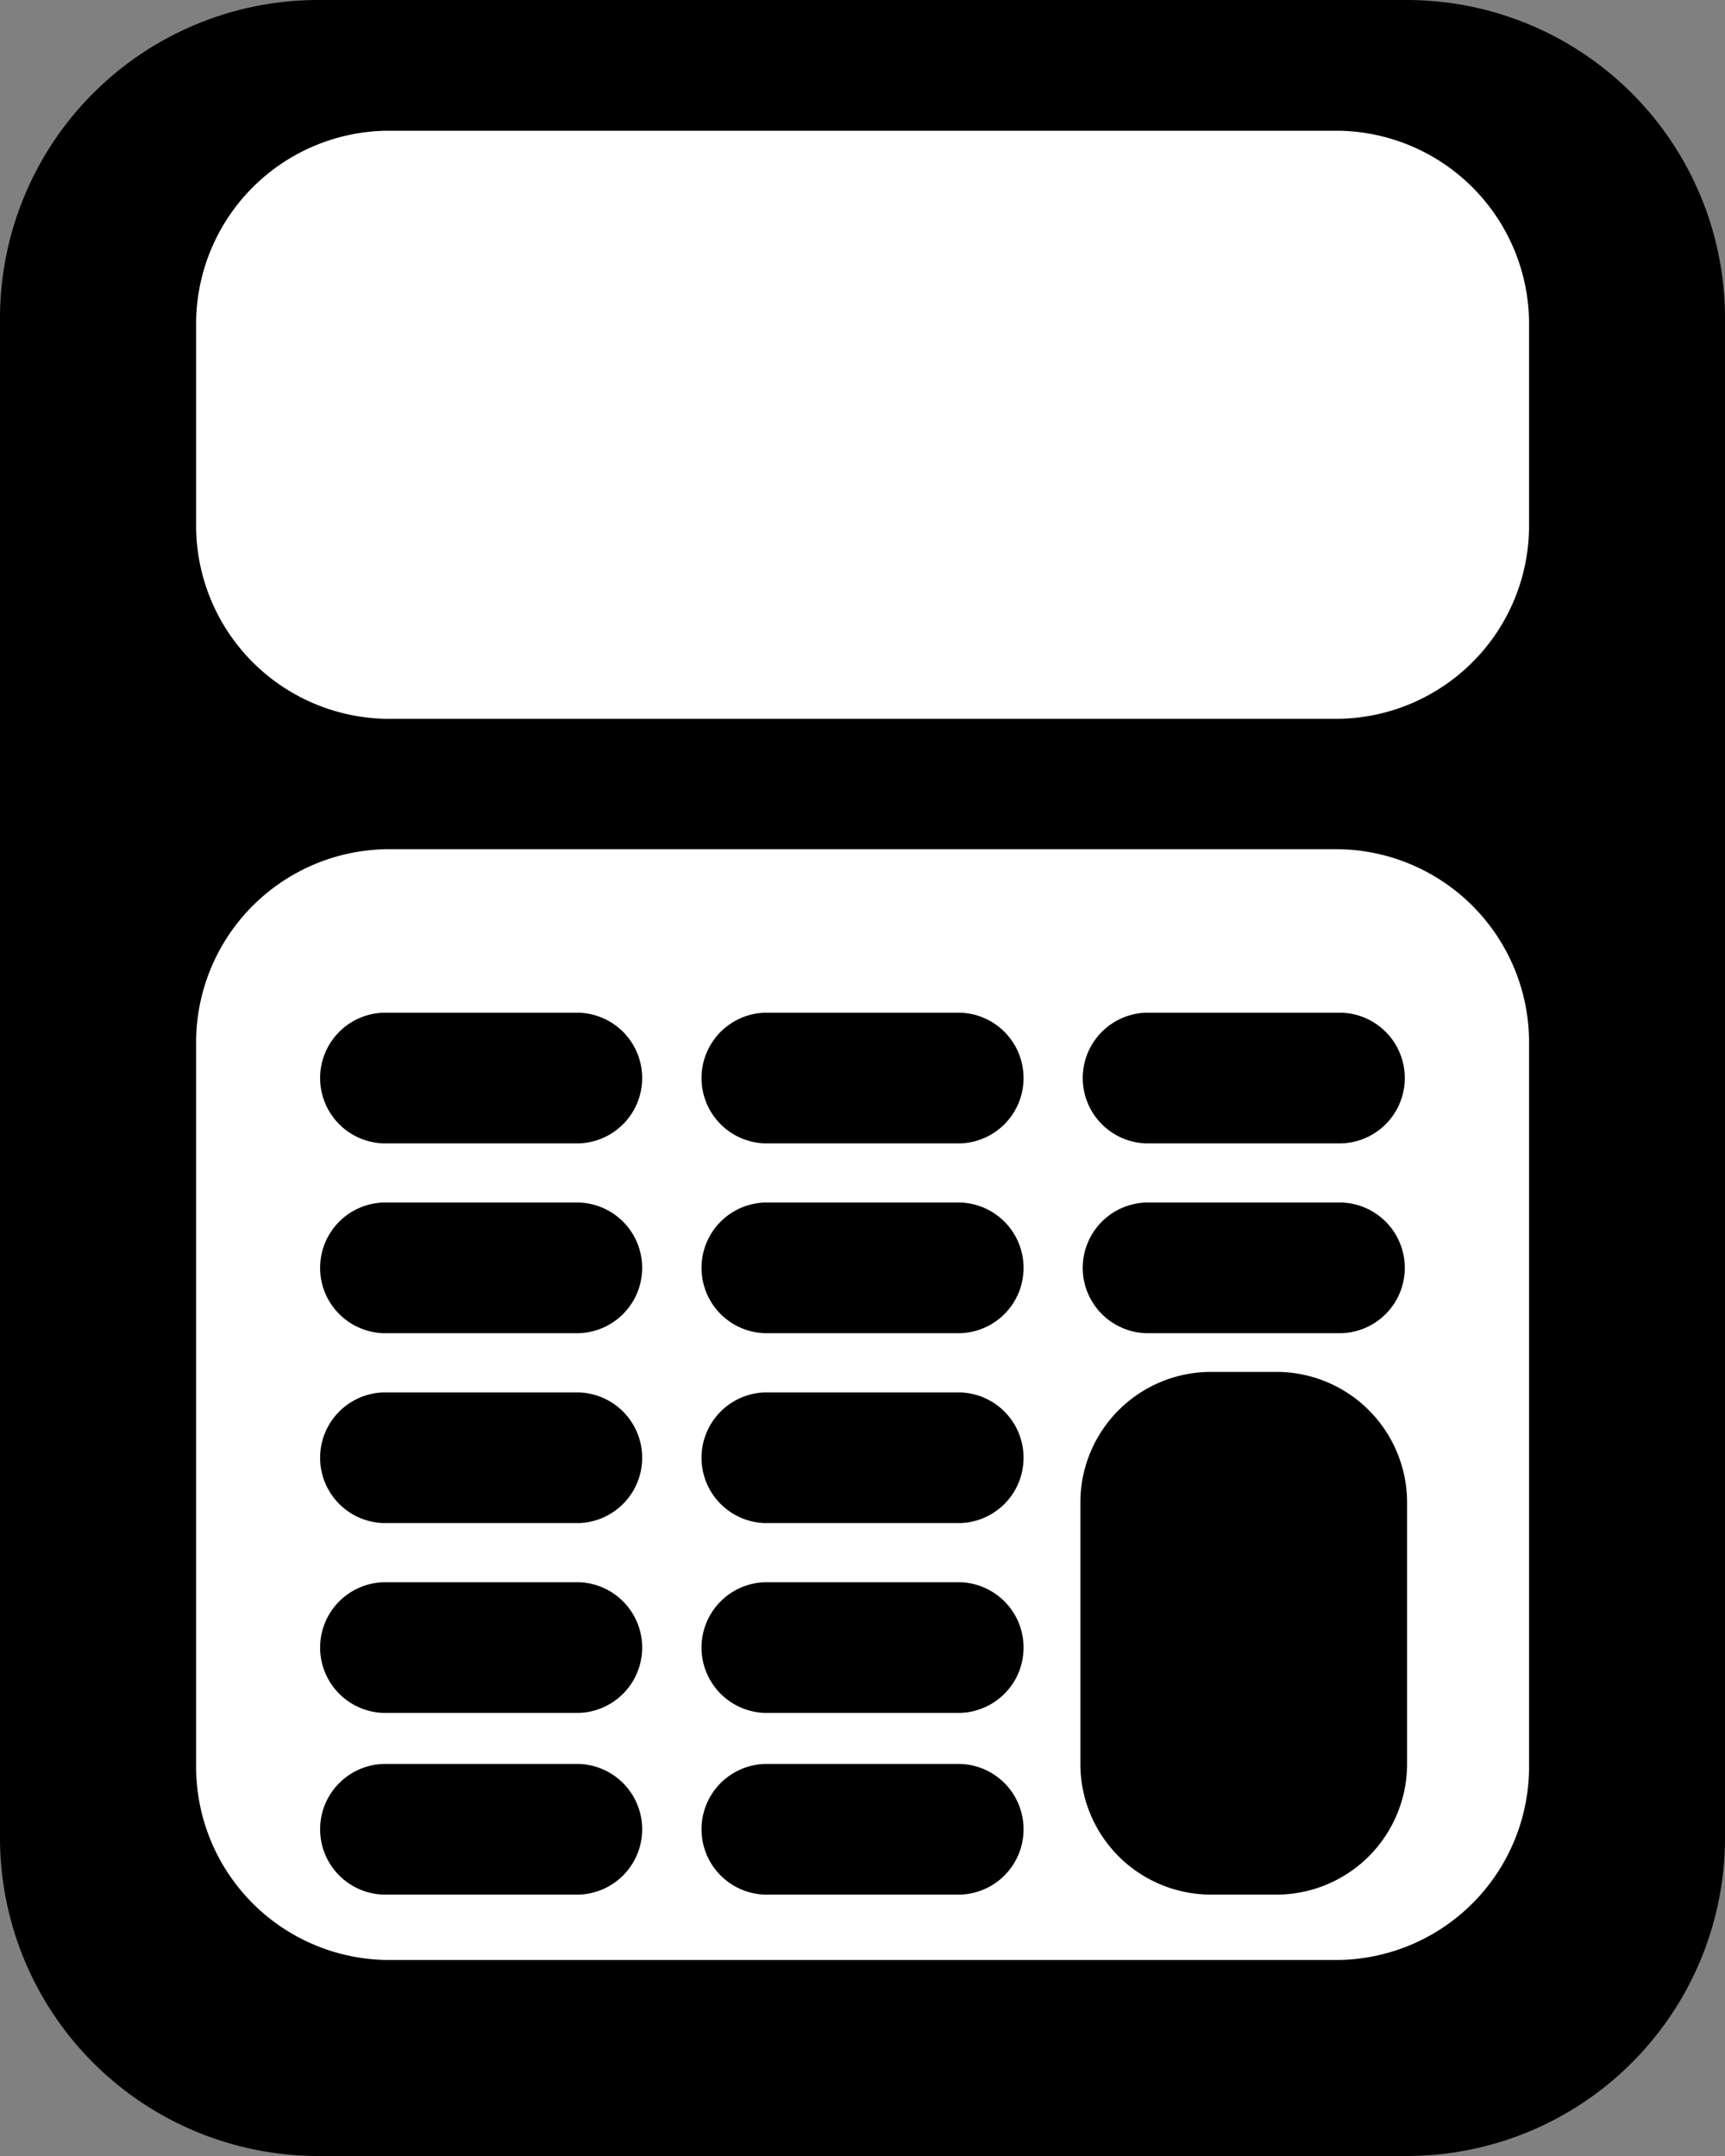
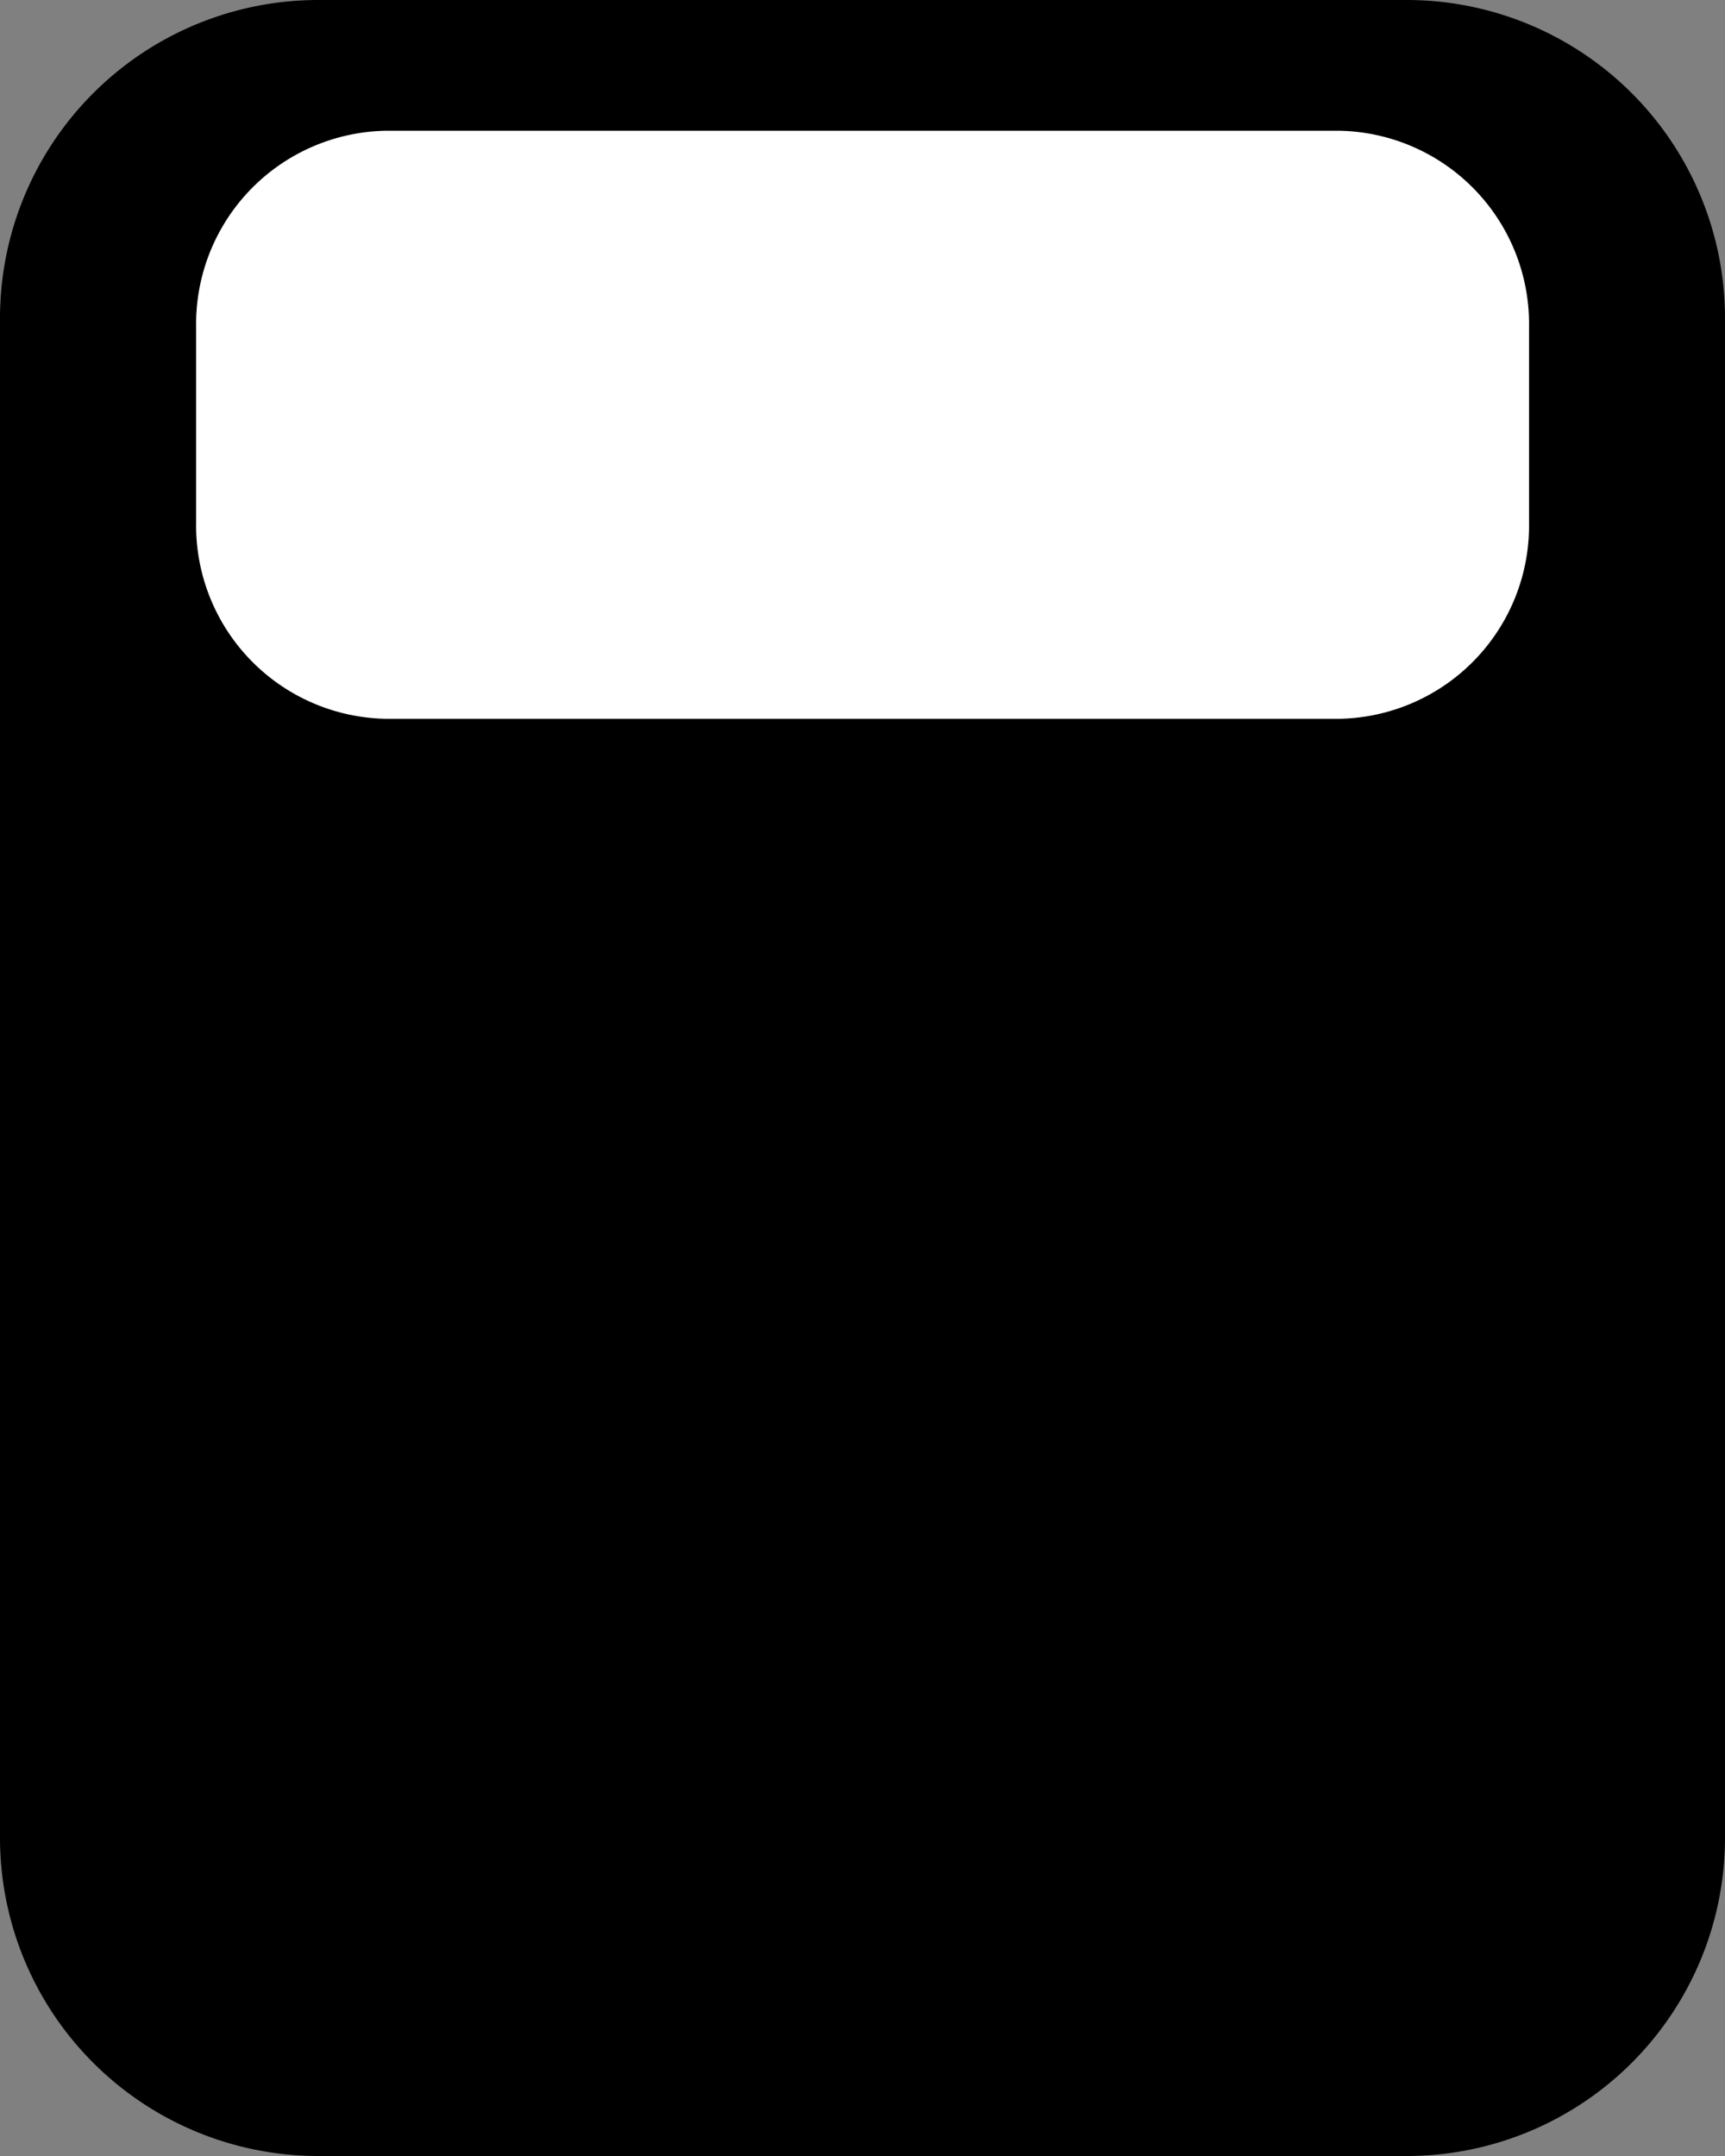
<svg xmlns="http://www.w3.org/2000/svg" width="20" height="25" viewBox="0 0 20 25">
  <rect x="0" y="0" width="20" height="25" fill="#808080" stroke="none" />
  <g data-name="Group 1124">
    <path data-name="Path 895" d="M3.7 0h12.6A3.69 3.69 0 0 1 20 3.676v17.648A3.69 3.69 0 0 1 16.3 25H3.7A3.69 3.69 0 0 1 0 21.324V3.676A3.69 3.69 0 0 1 3.7 0z" />
    <path data-name="Path 896" d="M2.208 0h11.038a2.241 2.241 0 0 1 2.208 2.273v2.273a2.241 2.241 0 0 1-2.208 2.273H2.208A2.241 2.241 0 0 1 0 4.546V2.273A2.241 2.241 0 0 1 2.208 0z" transform="translate(2.274 1.516)" style="fill:#fff" />
-     <path data-name="Path 897" d="M2.208 0h11.038a2.241 2.241 0 0 1 2.208 2.273v8.334a2.241 2.241 0 0 1-2.208 2.273H2.208A2.241 2.241 0 0 1 0 10.607V2.273A2.241 2.241 0 0 1 2.208 0z" transform="translate(2.274 9.847)" style="fill:#fff" />
    <path data-name="Path 898" d="M14.041 15.908h.758a1.515 1.515 0 0 1 1.515 1.515v3.031a1.515 1.515 0 0 1-1.515 1.515h-.758a1.515 1.515 0 0 1-1.515-1.515v-3.031a1.515 1.515 0 0 1 1.515-1.515z" />
    <path data-name="Path 899" d="M13.284 11.743h2.273a.758.758 0 0 1 0 1.515h-2.273a.758.758 0 0 1 0-1.515z" />
    <path data-name="Path 900" d="M8.864 11.743h2.273a.758.758 0 0 1 0 1.515H8.864a.758.758 0 0 1 0-1.515z" />
-     <path data-name="Path 901" d="M8.864 13.944h2.273a.758.758 0 0 1 0 1.515H8.864a.758.758 0 0 1 0-1.515z" />
+     <path data-name="Path 901" d="M8.864 13.944h2.273H8.864a.758.758 0 0 1 0-1.515z" />
    <path data-name="Path 902" d="M8.864 16.146h2.273a.758.758 0 0 1 0 1.515H8.864a.758.758 0 0 1 0-1.515z" />
-     <path data-name="Path 903" d="M8.864 18.347h2.273a.758.758 0 0 1 0 1.515H8.864a.758.758 0 0 1 0-1.515z" />
    <path data-name="Path 904" d="M8.864 20.454h2.273a.758.758 0 0 1 0 1.515H8.864a.758.758 0 0 1 0-1.515z" />
    <path data-name="Path 905" d="M4.442 11.743h2.273a.758.758 0 0 1 0 1.515H4.442a.758.758 0 0 1 0-1.515z" />
    <path data-name="Path 906" d="M4.442 13.944h2.273a.758.758 0 0 1 0 1.515H4.442a.758.758 0 0 1 0-1.515z" />
    <path data-name="Path 907" d="M4.442 16.146h2.273a.758.758 0 0 1 0 1.515H4.442a.758.758 0 0 1 0-1.515z" />
-     <path data-name="Path 908" d="M4.442 18.347h2.273a.758.758 0 0 1 0 1.515H4.442a.758.758 0 0 1 0-1.515z" />
-     <path data-name="Path 909" d="M4.442 20.454h2.273a.758.758 0 0 1 0 1.515H4.442a.758.758 0 0 1 0-1.515z" />
    <path data-name="Path 910" d="M13.284 13.944h2.273a.758.758 0 0 1 0 1.515h-2.273a.758.758 0 0 1 0-1.515z" />
  </g>
</svg>